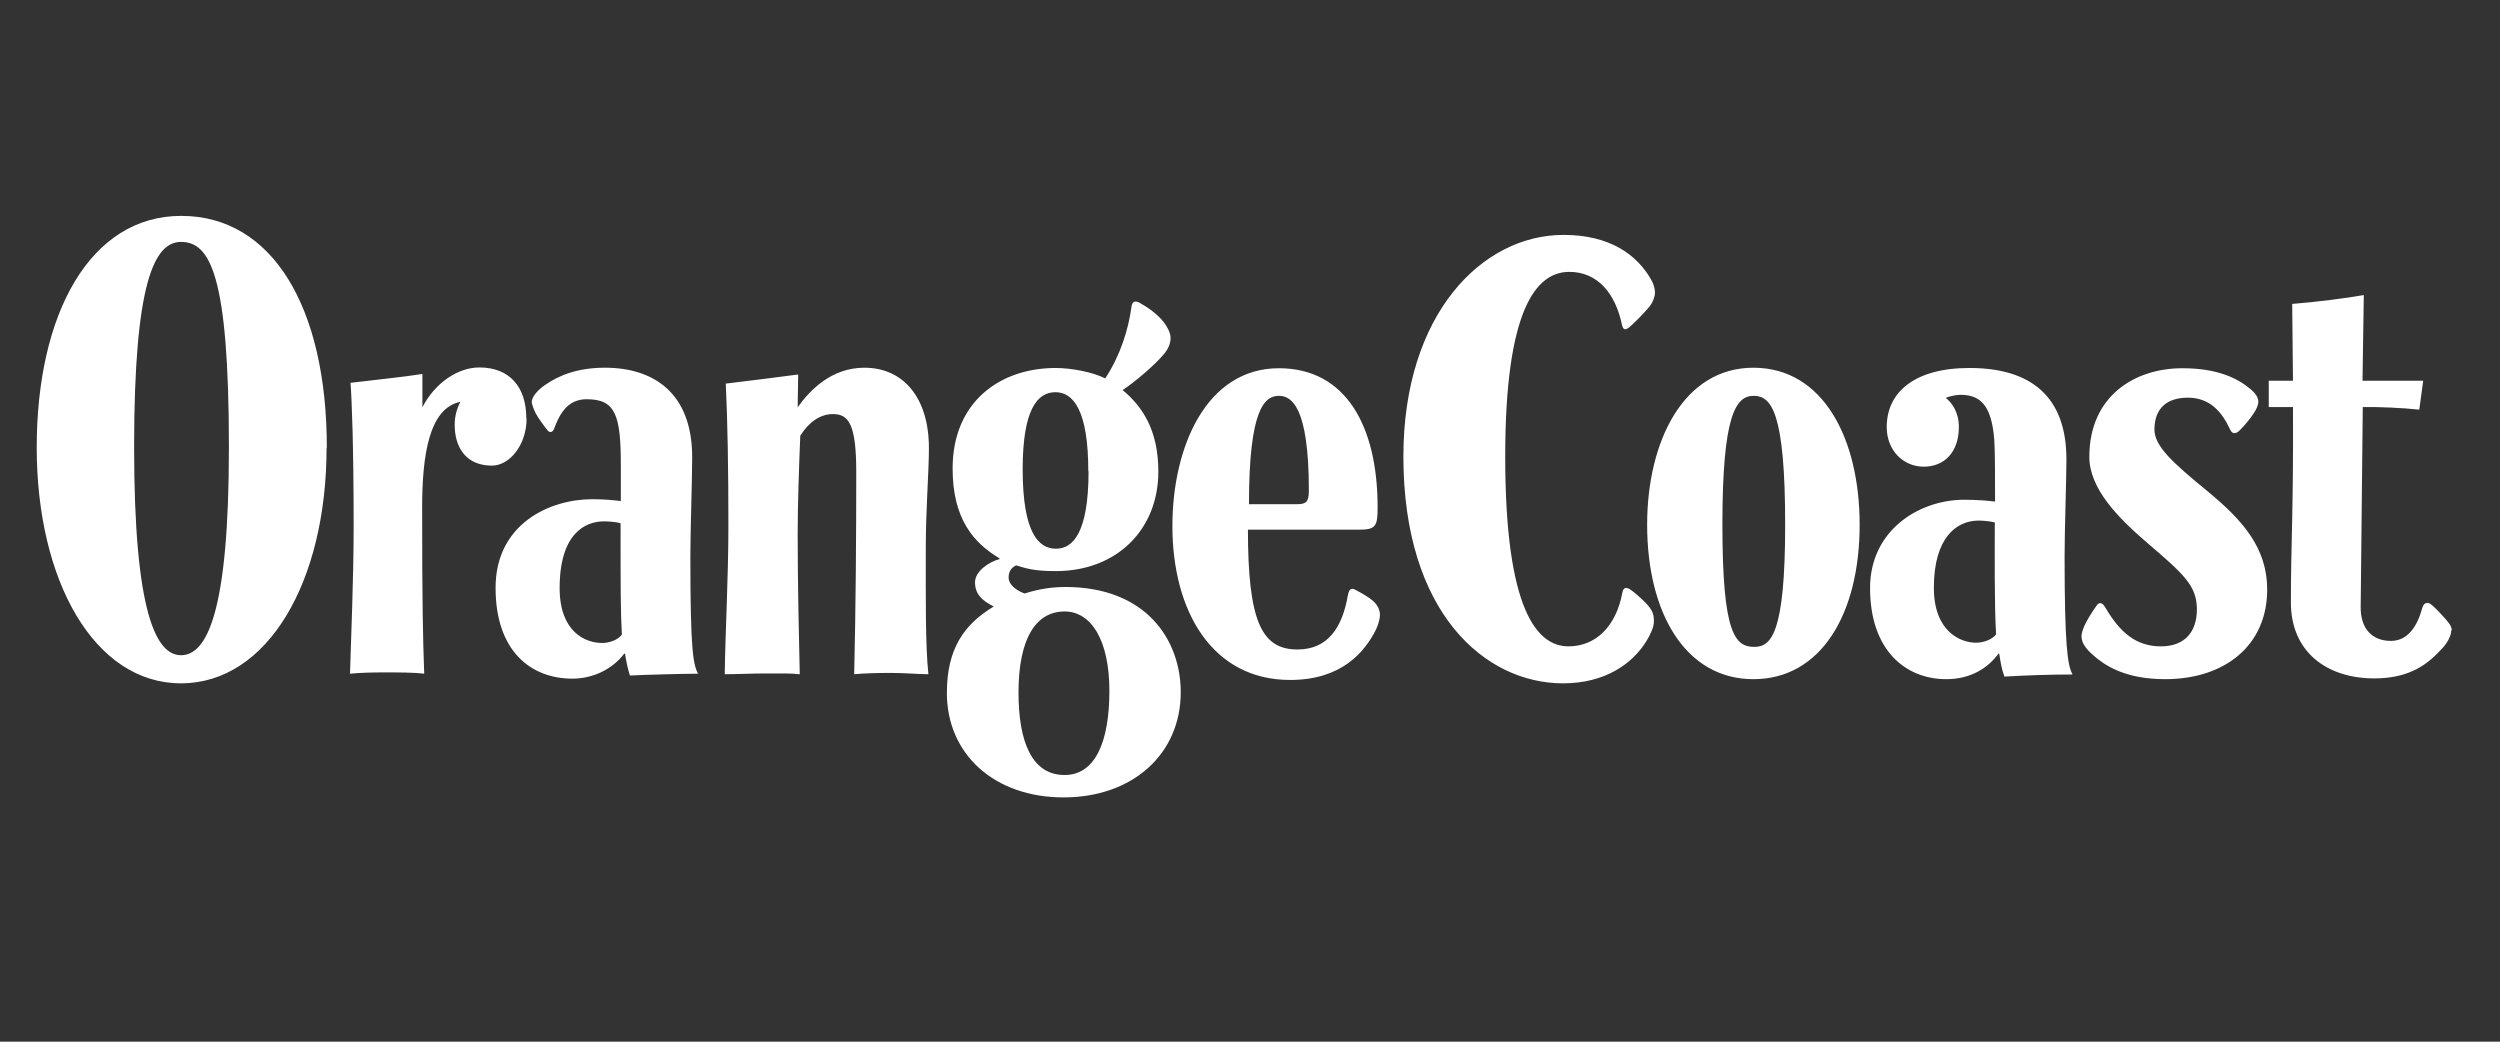
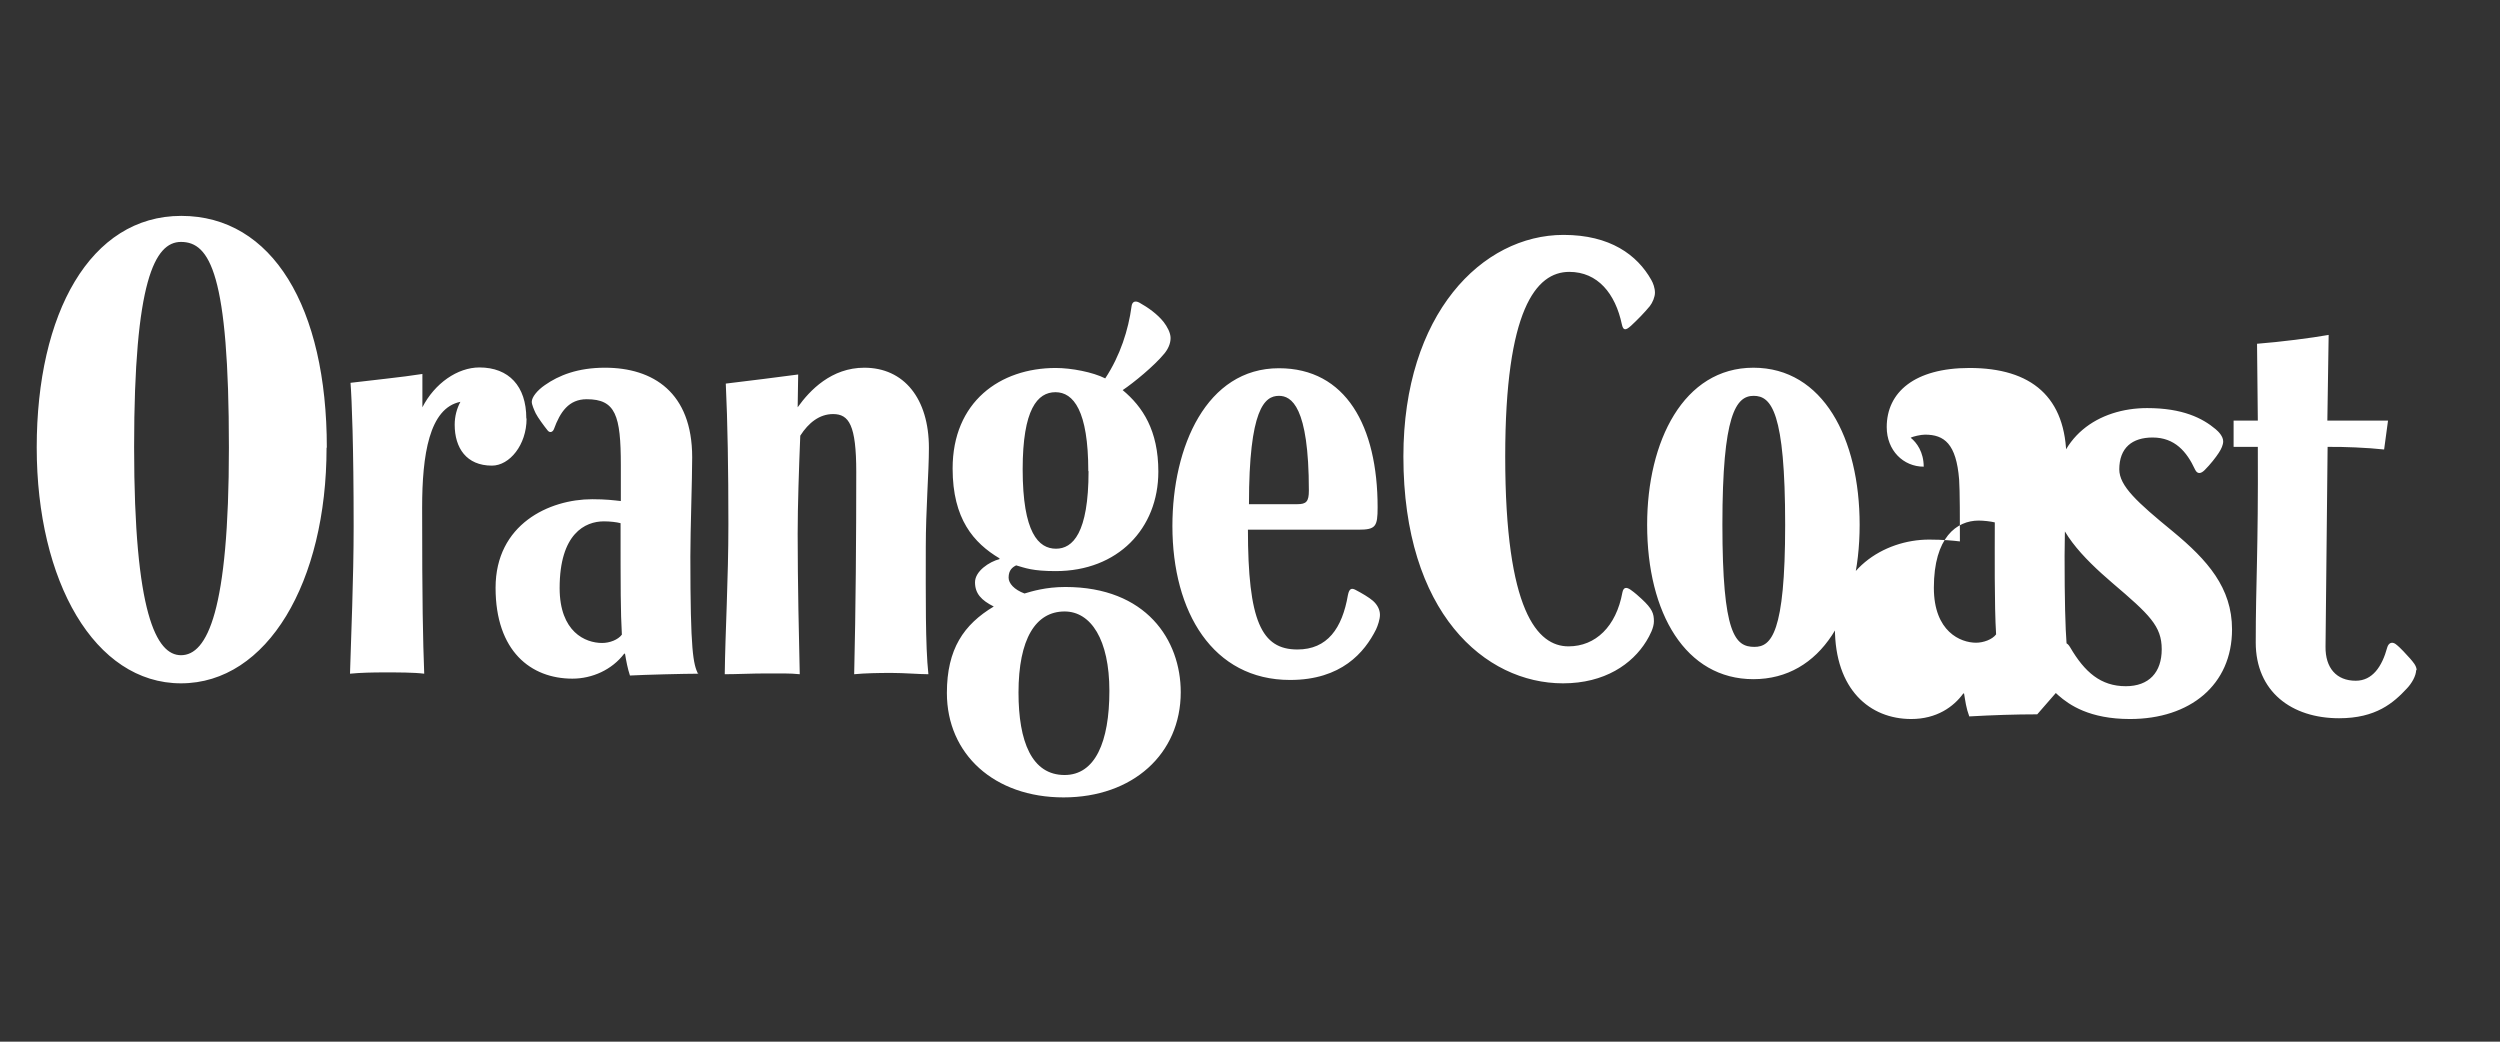
<svg xmlns="http://www.w3.org/2000/svg" id="GUIDES" viewBox="0 0 96 40">
  <rect x="0" y="0" width="96" height="40" fill="#333333" stroke="none" />
  <defs>
    <style>
      .cls-1 {
        fill: #fff;
      }
    </style>
  </defs>
-   <path class="cls-1" d="m8.79,17.19c0,6.27-.83,7.97-1.84,7.97-.95,0-1.8-1.62-1.8-7.99s.79-7.88,1.8-7.88c1.11,0,1.84,1.24,1.84,7.9m3.76,0c0-5.39-2.09-8.9-5.59-8.9S1.41,12.04,1.41,17.18s2.22,9.06,5.54,9.06,5.59-3.89,5.59-9.05m7.67-1.13c0-1.23-.67-1.95-1.8-1.95-.84,0-1.72.61-2.19,1.53v-1.28c-.74.12-2.04.25-2.76.34.05.64.12,2.43.12,5.51,0,2.03-.1,4.24-.14,5.66.4-.04.87-.05,1.33-.05.51,0,1.12,0,1.52.05-.05-1.35-.08-2.68-.08-6.38,0-2.02.27-3.82,1.47-4.06-.14.26-.22.56-.22.88,0,.89.45,1.57,1.43,1.57.68,0,1.33-.8,1.33-1.8m3.66,8.29c-.15.2-.47.32-.76.32-.64,0-1.63-.42-1.63-2.11,0-2.09.98-2.56,1.7-2.56.24,0,.49.03.64.07,0,2.56,0,3.37.05,4.28m2.93,1.52c-.19-.4-.3-.84-.3-4.52,0-1.02.07-2.95.07-3.81,0-2.49-1.5-3.44-3.35-3.44-1.04,0-1.77.29-2.31.67-.29.2-.5.46-.5.64,0,.11.09.31.15.44.08.16.33.5.46.66.08.1.19.07.24-.05.24-.66.57-1.15,1.26-1.15,1.11,0,1.31.62,1.31,2.53v1.38c-.27-.03-.57-.07-1.1-.07-1.65,0-3.71.96-3.71,3.4s1.36,3.49,2.95,3.49c.76,0,1.52-.34,1.99-.96h.03c.05.3.1.57.19.84.52-.03,2.12-.07,2.63-.07m8.73-4.85c0-1.47.12-2.88.12-3.82,0-1.9-.96-3.08-2.48-3.08-1.26,0-2.09.86-2.56,1.52l.02-1.26c-.72.1-1.89.24-2.78.35.07,1.47.1,3.3.1,5.41s-.12,4.13-.14,5.75c.44,0,1.06-.03,1.57-.03.5,0,.95-.01,1.31.03-.03-1.25-.08-3.55-.08-5.39,0-1.08.05-2.53.1-3.77.32-.5.74-.83,1.26-.83.61,0,.89.42.89,2.22,0,2.5-.02,5.27-.08,7.77.41-.04.93-.05,1.43-.05s1.07.05,1.42.05c-.12-1.1-.1-3.05-.1-4.85m6.25-2.95c0,2.39-.61,2.98-1.25,2.98-.67,0-1.28-.61-1.28-3.05,0-2.31.57-2.96,1.26-2.96s1.26.71,1.26,3.03m-2.68,8.51c0-2.07.66-3.12,1.77-3.12,1.01,0,1.72,1.08,1.72,3.05s-.55,3.23-1.72,3.23c-1.26,0-1.77-1.28-1.77-3.17m5.59-13c.15-.18.25-.39.25-.61,0-.2-.13-.44-.27-.62-.24-.3-.59-.55-.93-.74-.17-.09-.28-.03-.3.15-.12.89-.43,1.88-1.01,2.76-.47-.24-1.3-.4-1.9-.4-2.14,0-3.96,1.3-3.96,3.86,0,1.94.81,2.86,1.8,3.45v.03c-.39.1-.94.46-.94.89s.24.69.72.93c-1.15.69-1.8,1.63-1.8,3.32,0,2.35,1.82,4.01,4.48,4.01s4.5-1.67,4.5-4.04c0-2-1.32-4.04-4.43-4.04-.76,0-1.3.17-1.57.25-.4-.15-.61-.39-.61-.61,0-.29.15-.4.29-.47.35.1.62.22,1.52.22,2.38,0,3.94-1.63,3.94-3.82,0-1.58-.6-2.49-1.37-3.13.42-.28,1.21-.93,1.58-1.38m3.27,5.76c0-3.66.6-4.16,1.15-4.16.47,0,1.15.38,1.15,3.64,0,.42-.1.52-.44.52h-1.85Zm-.05.98h4.25c.67,0,.74-.12.74-.86,0-3.12-1.22-5.34-3.79-5.34-2.78,0-4.09,3.01-4.09,6.06,0,3.3,1.55,5.91,4.52,5.91,1.97,0,2.86-1.06,3.3-1.94.07-.15.15-.39.15-.56,0-.2-.1-.39-.27-.54-.15-.13-.42-.29-.67-.42-.15-.08-.24-.05-.29.2-.22,1.28-.79,2.09-1.94,2.09-1.38,0-1.9-1.09-1.9-4.62m15.43-8.56c.11-.14.2-.36.2-.52,0-.18-.07-.37-.14-.49-.54-.96-1.58-1.73-3.37-1.73-3.13,0-6.15,3.04-6.15,8.51,0,6,3.13,8.71,6.13,8.71,1.6,0,2.66-.74,3.2-1.62.14-.23.29-.52.29-.76,0-.3-.06-.48-.47-.86-.12-.11-.25-.23-.42-.35-.17-.12-.28-.1-.32.1-.24,1.31-1.03,2.07-2.07,2.07-1.19,0-2.43-1.35-2.43-7.29,0-5.63,1.18-7.09,2.46-7.09,1.09,0,1.77.83,2.02,2.02.05.22.13.25.35.05.25-.23.53-.52.71-.74m5.21,8.39c0,4.17-.54,4.68-1.18,4.68-.74,0-1.23-.48-1.23-4.7s.52-4.94,1.2-4.94,1.21.62,1.21,4.95m2.86,0c0-3.31-1.4-6.03-4.08-6.03s-4.08,2.82-4.08,6.03c0,3.4,1.48,5.93,4.08,5.93s4.08-2.51,4.08-5.93m5.24,4.21c-.15.2-.49.32-.77.32-.59,0-1.62-.42-1.62-2.11,0-1.94.88-2.58,1.72-2.58.19,0,.46.03.62.07,0,1.11-.02,3.19.05,4.3m2.93,1.52c-.19-.32-.3-1.16-.3-4.53,0-1.01.07-2.86.07-3.72,0-2.39-1.35-3.5-3.72-3.5-2.11,0-3.18.93-3.18,2.27,0,.9.64,1.52,1.42,1.52s1.35-.54,1.35-1.53c0-.56-.27-.93-.5-1.11.08-.05.39-.12.55-.12.74,0,1.2.35,1.31,1.72.03.4.03,1.63.03,2.38-.25-.03-.66-.07-1.18-.07-1.75,0-3.62,1.18-3.62,3.39,0,2.38,1.35,3.5,2.93,3.5.98,0,1.63-.47,2-.98h.03c.05.3.08.56.2.88.89-.05,1.77-.08,2.61-.08m3.15-9.4c0-.84.5-1.23,1.28-1.23.85,0,1.31.54,1.63,1.23.09.19.23.16.37.02.22-.22.43-.49.54-.66.1-.15.17-.31.17-.44,0-.19-.17-.37-.29-.47-.5-.42-1.26-.81-2.63-.81-1.84,0-3.57,1.08-3.57,3.4,0,1.23,1.11,2.35,2.24,3.32,1.42,1.21,1.89,1.65,1.89,2.54s-.49,1.42-1.38,1.42c-.96,0-1.58-.54-2.14-1.5-.1-.17-.22-.22-.32-.08-.21.29-.38.58-.47.77-.07.16-.12.3-.12.42,0,.28.19.5.46.74.42.37,1.2.91,2.75.91,2.31,0,3.92-1.31,3.92-3.44,0-1.6-.94-2.66-2.27-3.76-1.38-1.13-2.06-1.75-2.06-2.39m11.42,7.73c0-.19-.15-.34-.25-.46-.14-.15-.37-.42-.56-.56-.14-.1-.27-.04-.32.13-.2.74-.57,1.28-1.21,1.28-.74,0-1.17-.49-1.16-1.31l.08-7.67c.56-.01,1.55.03,2.17.1l.15-1.11h-2.33l.05-3.29c-.67.12-1.85.27-2.75.34l.03,2.95h-.93v1.01h.93c.02,4.09-.08,5.17-.08,7.51,0,1.89,1.38,2.91,3.2,2.91,1.42,0,2.09-.59,2.61-1.15.17-.18.35-.47.35-.71" />
+   <path class="cls-1" d="m8.79,17.19c0,6.27-.83,7.97-1.84,7.97-.95,0-1.8-1.62-1.8-7.99s.79-7.88,1.8-7.88c1.11,0,1.84,1.24,1.84,7.9m3.76,0c0-5.39-2.09-8.9-5.59-8.9S1.41,12.04,1.41,17.18s2.22,9.06,5.54,9.06,5.59-3.89,5.59-9.05m7.67-1.13c0-1.23-.67-1.95-1.8-1.95-.84,0-1.72.61-2.19,1.53v-1.28c-.74.12-2.04.25-2.76.34.05.64.12,2.43.12,5.51,0,2.03-.1,4.24-.14,5.66.4-.04.87-.05,1.33-.05.51,0,1.12,0,1.52.05-.05-1.35-.08-2.68-.08-6.38,0-2.02.27-3.82,1.47-4.06-.14.26-.22.56-.22.88,0,.89.45,1.57,1.43,1.57.68,0,1.33-.8,1.33-1.8m3.66,8.29c-.15.2-.47.32-.76.32-.64,0-1.63-.42-1.63-2.11,0-2.09.98-2.56,1.7-2.56.24,0,.49.03.64.07,0,2.56,0,3.37.05,4.28m2.93,1.52c-.19-.4-.3-.84-.3-4.52,0-1.02.07-2.95.07-3.81,0-2.49-1.5-3.44-3.35-3.44-1.04,0-1.77.29-2.31.67-.29.2-.5.46-.5.64,0,.11.09.31.15.44.08.16.33.5.46.66.08.1.19.07.24-.05.24-.66.57-1.15,1.26-1.15,1.11,0,1.31.62,1.31,2.53v1.38c-.27-.03-.57-.07-1.1-.07-1.65,0-3.71.96-3.71,3.4s1.36,3.49,2.95,3.49c.76,0,1.52-.34,1.99-.96h.03c.05.3.1.57.19.84.52-.03,2.12-.07,2.63-.07m8.73-4.85c0-1.47.12-2.88.12-3.82,0-1.9-.96-3.08-2.48-3.08-1.26,0-2.09.86-2.56,1.52l.02-1.26c-.72.1-1.89.24-2.78.35.07,1.47.1,3.3.1,5.41s-.12,4.13-.14,5.75c.44,0,1.06-.03,1.57-.03.5,0,.95-.01,1.31.03-.03-1.25-.08-3.55-.08-5.39,0-1.08.05-2.53.1-3.77.32-.5.74-.83,1.26-.83.61,0,.89.42.89,2.22,0,2.5-.02,5.27-.08,7.77.41-.04.93-.05,1.43-.05s1.07.05,1.42.05c-.12-1.1-.1-3.05-.1-4.85m6.25-2.95c0,2.39-.61,2.98-1.25,2.98-.67,0-1.28-.61-1.28-3.05,0-2.31.57-2.96,1.26-2.96s1.26.71,1.26,3.03m-2.68,8.51c0-2.07.66-3.12,1.77-3.12,1.01,0,1.72,1.08,1.72,3.05s-.55,3.23-1.72,3.23c-1.26,0-1.77-1.28-1.77-3.17m5.59-13c.15-.18.25-.39.25-.61,0-.2-.13-.44-.27-.62-.24-.3-.59-.55-.93-.74-.17-.09-.28-.03-.3.15-.12.89-.43,1.88-1.01,2.76-.47-.24-1.3-.4-1.9-.4-2.14,0-3.96,1.3-3.96,3.86,0,1.94.81,2.86,1.8,3.45v.03c-.39.1-.94.46-.94.89s.24.69.72.93c-1.15.69-1.8,1.63-1.8,3.32,0,2.35,1.82,4.01,4.48,4.01s4.5-1.67,4.5-4.04c0-2-1.32-4.04-4.43-4.04-.76,0-1.3.17-1.57.25-.4-.15-.61-.39-.61-.61,0-.29.15-.4.29-.47.35.1.62.22,1.52.22,2.38,0,3.94-1.63,3.94-3.82,0-1.58-.6-2.49-1.37-3.13.42-.28,1.21-.93,1.58-1.38m3.27,5.76c0-3.66.6-4.16,1.15-4.16.47,0,1.15.38,1.15,3.64,0,.42-.1.52-.44.52h-1.85Zm-.05.98h4.25c.67,0,.74-.12.74-.86,0-3.12-1.22-5.34-3.79-5.34-2.78,0-4.09,3.01-4.09,6.06,0,3.3,1.55,5.91,4.52,5.91,1.97,0,2.86-1.06,3.3-1.94.07-.15.15-.39.15-.56,0-.2-.1-.39-.27-.54-.15-.13-.42-.29-.67-.42-.15-.08-.24-.05-.29.2-.22,1.28-.79,2.09-1.94,2.09-1.38,0-1.9-1.09-1.9-4.62m15.43-8.56c.11-.14.2-.36.2-.52,0-.18-.07-.37-.14-.49-.54-.96-1.58-1.73-3.37-1.73-3.13,0-6.15,3.04-6.15,8.51,0,6,3.13,8.71,6.13,8.71,1.6,0,2.66-.74,3.2-1.62.14-.23.29-.52.29-.76,0-.3-.06-.48-.47-.86-.12-.11-.25-.23-.42-.35-.17-.12-.28-.1-.32.1-.24,1.31-1.03,2.07-2.07,2.07-1.19,0-2.43-1.35-2.43-7.29,0-5.63,1.18-7.09,2.46-7.09,1.09,0,1.77.83,2.02,2.02.05.22.13.25.35.05.25-.23.53-.52.71-.74m5.21,8.39c0,4.17-.54,4.68-1.18,4.68-.74,0-1.23-.48-1.23-4.7s.52-4.94,1.2-4.94,1.21.62,1.21,4.95m2.86,0c0-3.31-1.4-6.03-4.08-6.03s-4.08,2.82-4.08,6.03c0,3.4,1.48,5.93,4.08,5.93s4.08-2.51,4.08-5.93m5.24,4.21c-.15.2-.49.32-.77.32-.59,0-1.62-.42-1.62-2.11,0-1.94.88-2.58,1.72-2.58.19,0,.46.03.62.07,0,1.11-.02,3.19.05,4.3m2.93,1.52c-.19-.32-.3-1.16-.3-4.53,0-1.01.07-2.86.07-3.72,0-2.39-1.35-3.5-3.72-3.5-2.11,0-3.18.93-3.18,2.27,0,.9.64,1.52,1.42,1.52c0-.56-.27-.93-.5-1.11.08-.05.39-.12.55-.12.74,0,1.2.35,1.31,1.72.03.4.03,1.63.03,2.38-.25-.03-.66-.07-1.18-.07-1.75,0-3.62,1.18-3.62,3.39,0,2.38,1.35,3.5,2.93,3.5.98,0,1.63-.47,2-.98h.03c.05.3.08.56.2.88.89-.05,1.77-.08,2.61-.08m3.15-9.4c0-.84.5-1.23,1.28-1.23.85,0,1.31.54,1.63,1.23.09.19.23.16.37.02.22-.22.43-.49.54-.66.1-.15.17-.31.17-.44,0-.19-.17-.37-.29-.47-.5-.42-1.26-.81-2.63-.81-1.84,0-3.57,1.08-3.57,3.4,0,1.23,1.11,2.35,2.24,3.32,1.42,1.21,1.89,1.65,1.89,2.54s-.49,1.42-1.38,1.42c-.96,0-1.58-.54-2.14-1.5-.1-.17-.22-.22-.32-.08-.21.29-.38.58-.47.77-.07.16-.12.3-.12.42,0,.28.19.5.46.74.42.37,1.2.91,2.75.91,2.31,0,3.92-1.31,3.92-3.44,0-1.6-.94-2.66-2.27-3.76-1.38-1.13-2.06-1.75-2.06-2.39m11.42,7.73c0-.19-.15-.34-.25-.46-.14-.15-.37-.42-.56-.56-.14-.1-.27-.04-.32.13-.2.74-.57,1.28-1.21,1.28-.74,0-1.17-.49-1.16-1.31l.08-7.67c.56-.01,1.55.03,2.17.1l.15-1.11h-2.33l.05-3.29c-.67.12-1.85.27-2.75.34l.03,2.95h-.93v1.01h.93c.02,4.09-.08,5.17-.08,7.51,0,1.89,1.38,2.91,3.2,2.91,1.42,0,2.09-.59,2.61-1.15.17-.18.35-.47.35-.71" />
</svg>